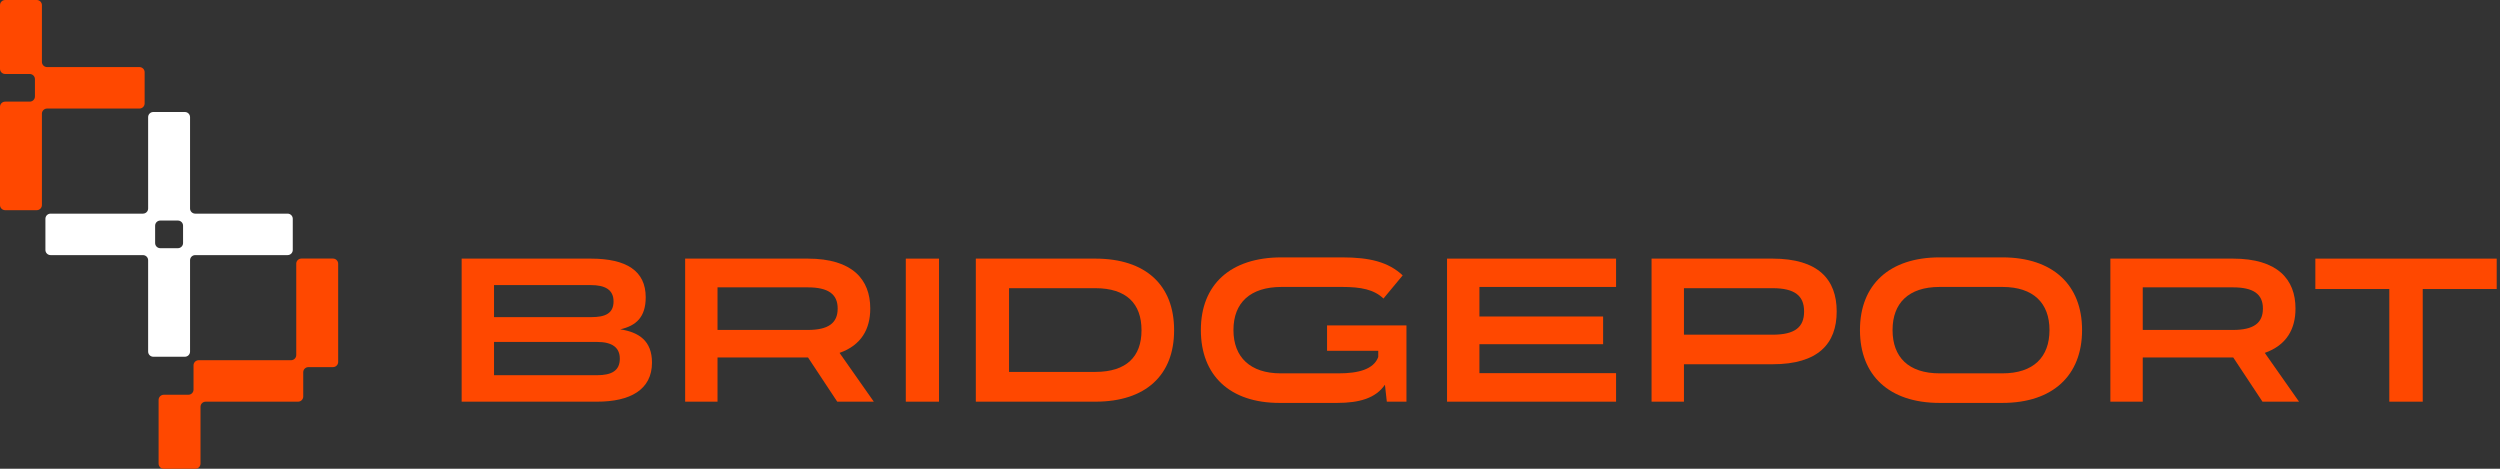
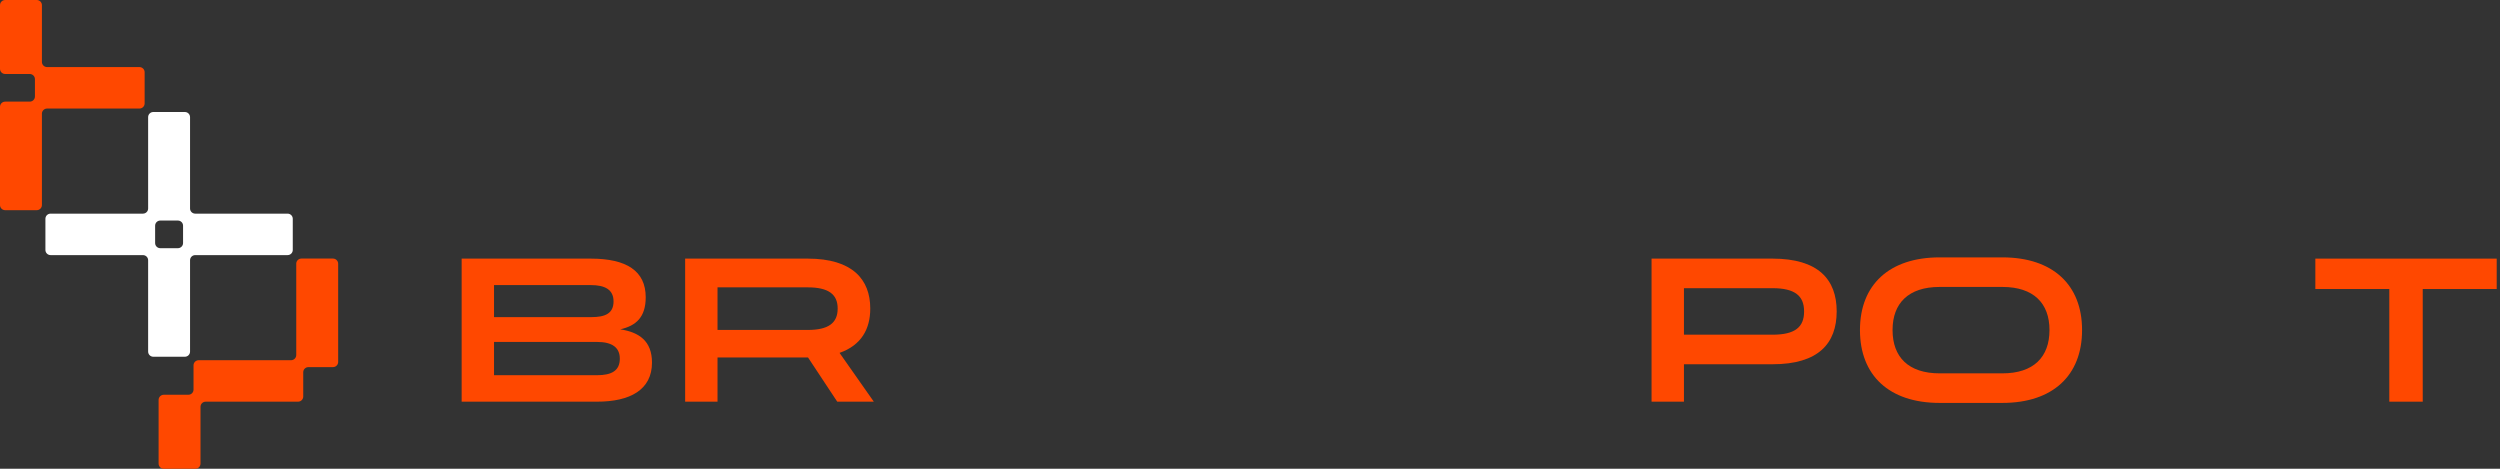
<svg xmlns="http://www.w3.org/2000/svg" width="416" height="78" viewBox="0 0 416 78" fill="none">
  <rect x="0" y="0" width="416" height="78" fill="#333333" stroke="none" />
  <path d="M103.206 54.799C106.335 55.281 108.491 56.725 108.491 60.337C108.491 64.844 104.875 66.839 99.347 66.839H76.818V43.034H98.304C104.284 43.034 107.447 45.098 107.447 49.467C107.447 52.769 105.848 54.214 103.206 54.799ZM98.304 47.437H82.207V52.769H98.408C100.668 52.769 102.094 52.184 102.094 50.155C102.094 48.194 100.668 47.437 98.304 47.437ZM82.207 56.897V62.435H99.347C101.781 62.435 103.137 61.679 103.137 59.684C103.137 57.895 101.955 56.897 99.347 56.897H82.207Z" fill="#FF4800" />
  <path d="M139.7 58.72L145.402 66.839H139.317L134.45 59.477H119.396V66.839H114.008V43.034H134.416C141.855 43.034 144.81 46.509 144.81 51.325V51.359C144.81 54.764 143.316 57.448 139.7 58.72ZM134.416 47.816H119.396V54.902H134.416C137.823 54.902 139.387 53.767 139.387 51.359V51.325C139.387 48.951 137.823 47.816 134.416 47.816Z" fill="#FF4800" />
-   <path d="M156.253 66.839H150.725V43.034H156.253V66.839Z" fill="#FF4800" />
-   <path d="M162.377 43.034H182.264C190.642 43.034 195.371 47.437 195.371 54.936V54.971C195.371 62.435 190.642 66.839 182.264 66.839H162.377V43.034ZM167.904 47.953V61.885H182.264C187.443 61.885 189.947 59.34 189.947 54.971V54.936C189.947 50.533 187.443 47.953 182.264 47.953H167.904Z" fill="#FF4800" />
-   <path d="M233.408 45.821L230.21 49.674C228.611 48.16 226.455 47.747 223.326 47.747H213.244C208.063 47.747 205.248 50.362 205.248 54.902V54.937C205.248 59.443 208.063 62.126 213.105 62.126H222.735C226.003 62.126 228.575 61.473 229.341 59.409V58.377H220.822V54.145H234.034V66.839H230.766L230.453 64.018C228.923 66.254 226.212 67.045 222.491 67.045H212.896C204.657 67.045 199.824 62.47 199.824 54.937V54.902C199.824 47.403 204.691 42.828 213.244 42.828H223.326C227.915 42.828 231.01 43.585 233.408 45.821Z" fill="#FF4800" />
-   <path d="M240.787 43.034H268.913V47.747H246.175V52.666H266.757V57.276H246.175V62.092H268.913V66.839H240.787V43.034Z" fill="#FF4800" />
-   <path d="M274.82 43.034H294.95C302.564 43.034 305.624 46.509 305.624 51.806V51.84C305.624 57.172 302.564 60.612 294.95 60.612H280.21V66.839H274.82V43.034ZM300.2 51.84V51.806C300.2 49.261 298.706 47.953 294.95 47.953H280.21V55.693H294.95C298.706 55.693 300.2 54.42 300.2 51.84Z" fill="#FF4800" />
+   <path d="M274.82 43.034H294.95C302.564 43.034 305.624 46.509 305.624 51.806C305.624 57.172 302.564 60.612 294.95 60.612H280.21V66.839H274.82V43.034ZM300.2 51.84V51.806C300.2 49.261 298.706 47.953 294.95 47.953H280.21V55.693H294.95C298.706 55.693 300.2 54.42 300.2 51.84Z" fill="#FF4800" />
  <path d="M322.744 42.828H333.209C341.588 42.828 346.455 47.403 346.455 54.902V54.937C346.455 62.47 341.588 67.045 333.209 67.045H322.744C314.366 67.045 309.498 62.47 309.498 54.937V54.902C309.498 47.403 314.366 42.828 322.744 42.828ZM322.744 62.126H333.209C338.389 62.126 341.032 59.409 341.032 54.937V54.902C341.032 50.465 338.389 47.747 333.209 47.747H322.744C317.565 47.747 314.923 50.465 314.923 54.902V54.937C314.923 59.409 317.565 62.126 322.744 62.126Z" fill="#FF4800" />
-   <path d="M376.859 58.72L382.56 66.839H376.476L371.609 59.477H356.555V66.839H351.166V43.034H371.574C379.014 43.034 381.969 46.509 381.969 51.325V51.359C381.969 54.764 380.474 57.448 376.859 58.72ZM371.574 47.816H356.555V54.902H371.574C374.981 54.902 376.546 53.767 376.546 51.359V51.325C376.546 48.951 374.981 47.816 371.574 47.816Z" fill="#FF4800" />
  <path d="M385.273 43.034H415.451V48.091H403.143V66.839H397.581V48.091H385.273V43.034Z" fill="#FF4800" />
  <path d="M24.067 17.208V12.016C24.067 11.544 23.681 11.162 23.204 11.162H7.838C7.361 11.162 6.974 10.779 6.974 10.308V0.854C6.974 0.382 6.588 0 6.111 0H0.863C0.387 0 0 0.382 0 0.854V11.458C0 11.93 0.387 12.312 0.863 12.312H4.948C5.425 12.312 5.812 12.694 5.812 13.166V16.058C5.812 16.53 5.425 16.912 4.948 16.912H0.863C0.387 16.912 0 17.295 0 17.767V34.121C0 34.592 0.387 34.975 0.863 34.975H6.111C6.588 34.975 6.974 34.592 6.974 34.121V18.917C6.974 18.445 7.361 18.062 7.838 18.062H23.204C23.681 18.062 24.067 17.68 24.067 17.208Z" fill="#FF4800" />
  <path d="M31.624 58.508V43.304C31.624 42.832 32.01 42.45 32.487 42.45H47.853C48.33 42.45 48.717 42.067 48.717 41.596V36.403C48.717 35.932 48.33 35.549 47.853 35.549H32.487C32.01 35.549 31.624 35.167 31.624 34.695V19.491C31.624 19.019 31.237 18.637 30.76 18.637H25.513C25.036 18.637 24.649 19.019 24.649 19.491V34.695C24.649 35.167 24.263 35.549 23.786 35.549H8.42C7.943 35.549 7.557 35.932 7.557 36.403V41.596C7.557 42.067 7.943 42.45 8.42 42.45H23.786C24.263 42.45 24.649 42.832 24.649 43.304V58.508C24.649 58.98 25.036 59.362 25.513 59.362H30.76C31.237 59.362 31.624 58.98 31.624 58.508ZM29.598 41.3H26.675C26.198 41.3 25.812 40.917 25.812 40.445V37.553C25.812 37.082 26.198 36.699 26.675 36.699H29.598C30.075 36.699 30.461 37.082 30.461 37.553V40.445C30.461 40.917 30.075 41.3 29.598 41.3Z" fill="white" />
  <path d="M49.295 43.88V59.084C49.295 59.555 48.909 59.938 48.432 59.938H33.066C32.589 59.938 32.203 60.32 32.203 60.792V64.834C32.203 65.306 31.816 65.688 31.339 65.688H27.254C26.777 65.688 26.391 66.071 26.391 66.543V77.146C26.391 77.618 26.777 78 27.254 78H32.502C32.978 78 33.365 77.618 33.365 77.146V67.693C33.365 67.221 33.751 66.838 34.228 66.838H49.594C50.071 66.838 50.458 66.456 50.458 65.984V61.942C50.458 61.47 50.844 61.088 51.321 61.088H55.406C55.883 61.088 56.27 60.705 56.27 60.234V43.88C56.27 43.408 55.883 43.025 55.406 43.025H50.159C49.682 43.025 49.295 43.408 49.295 43.88Z" fill="#FF4800" />
</svg>